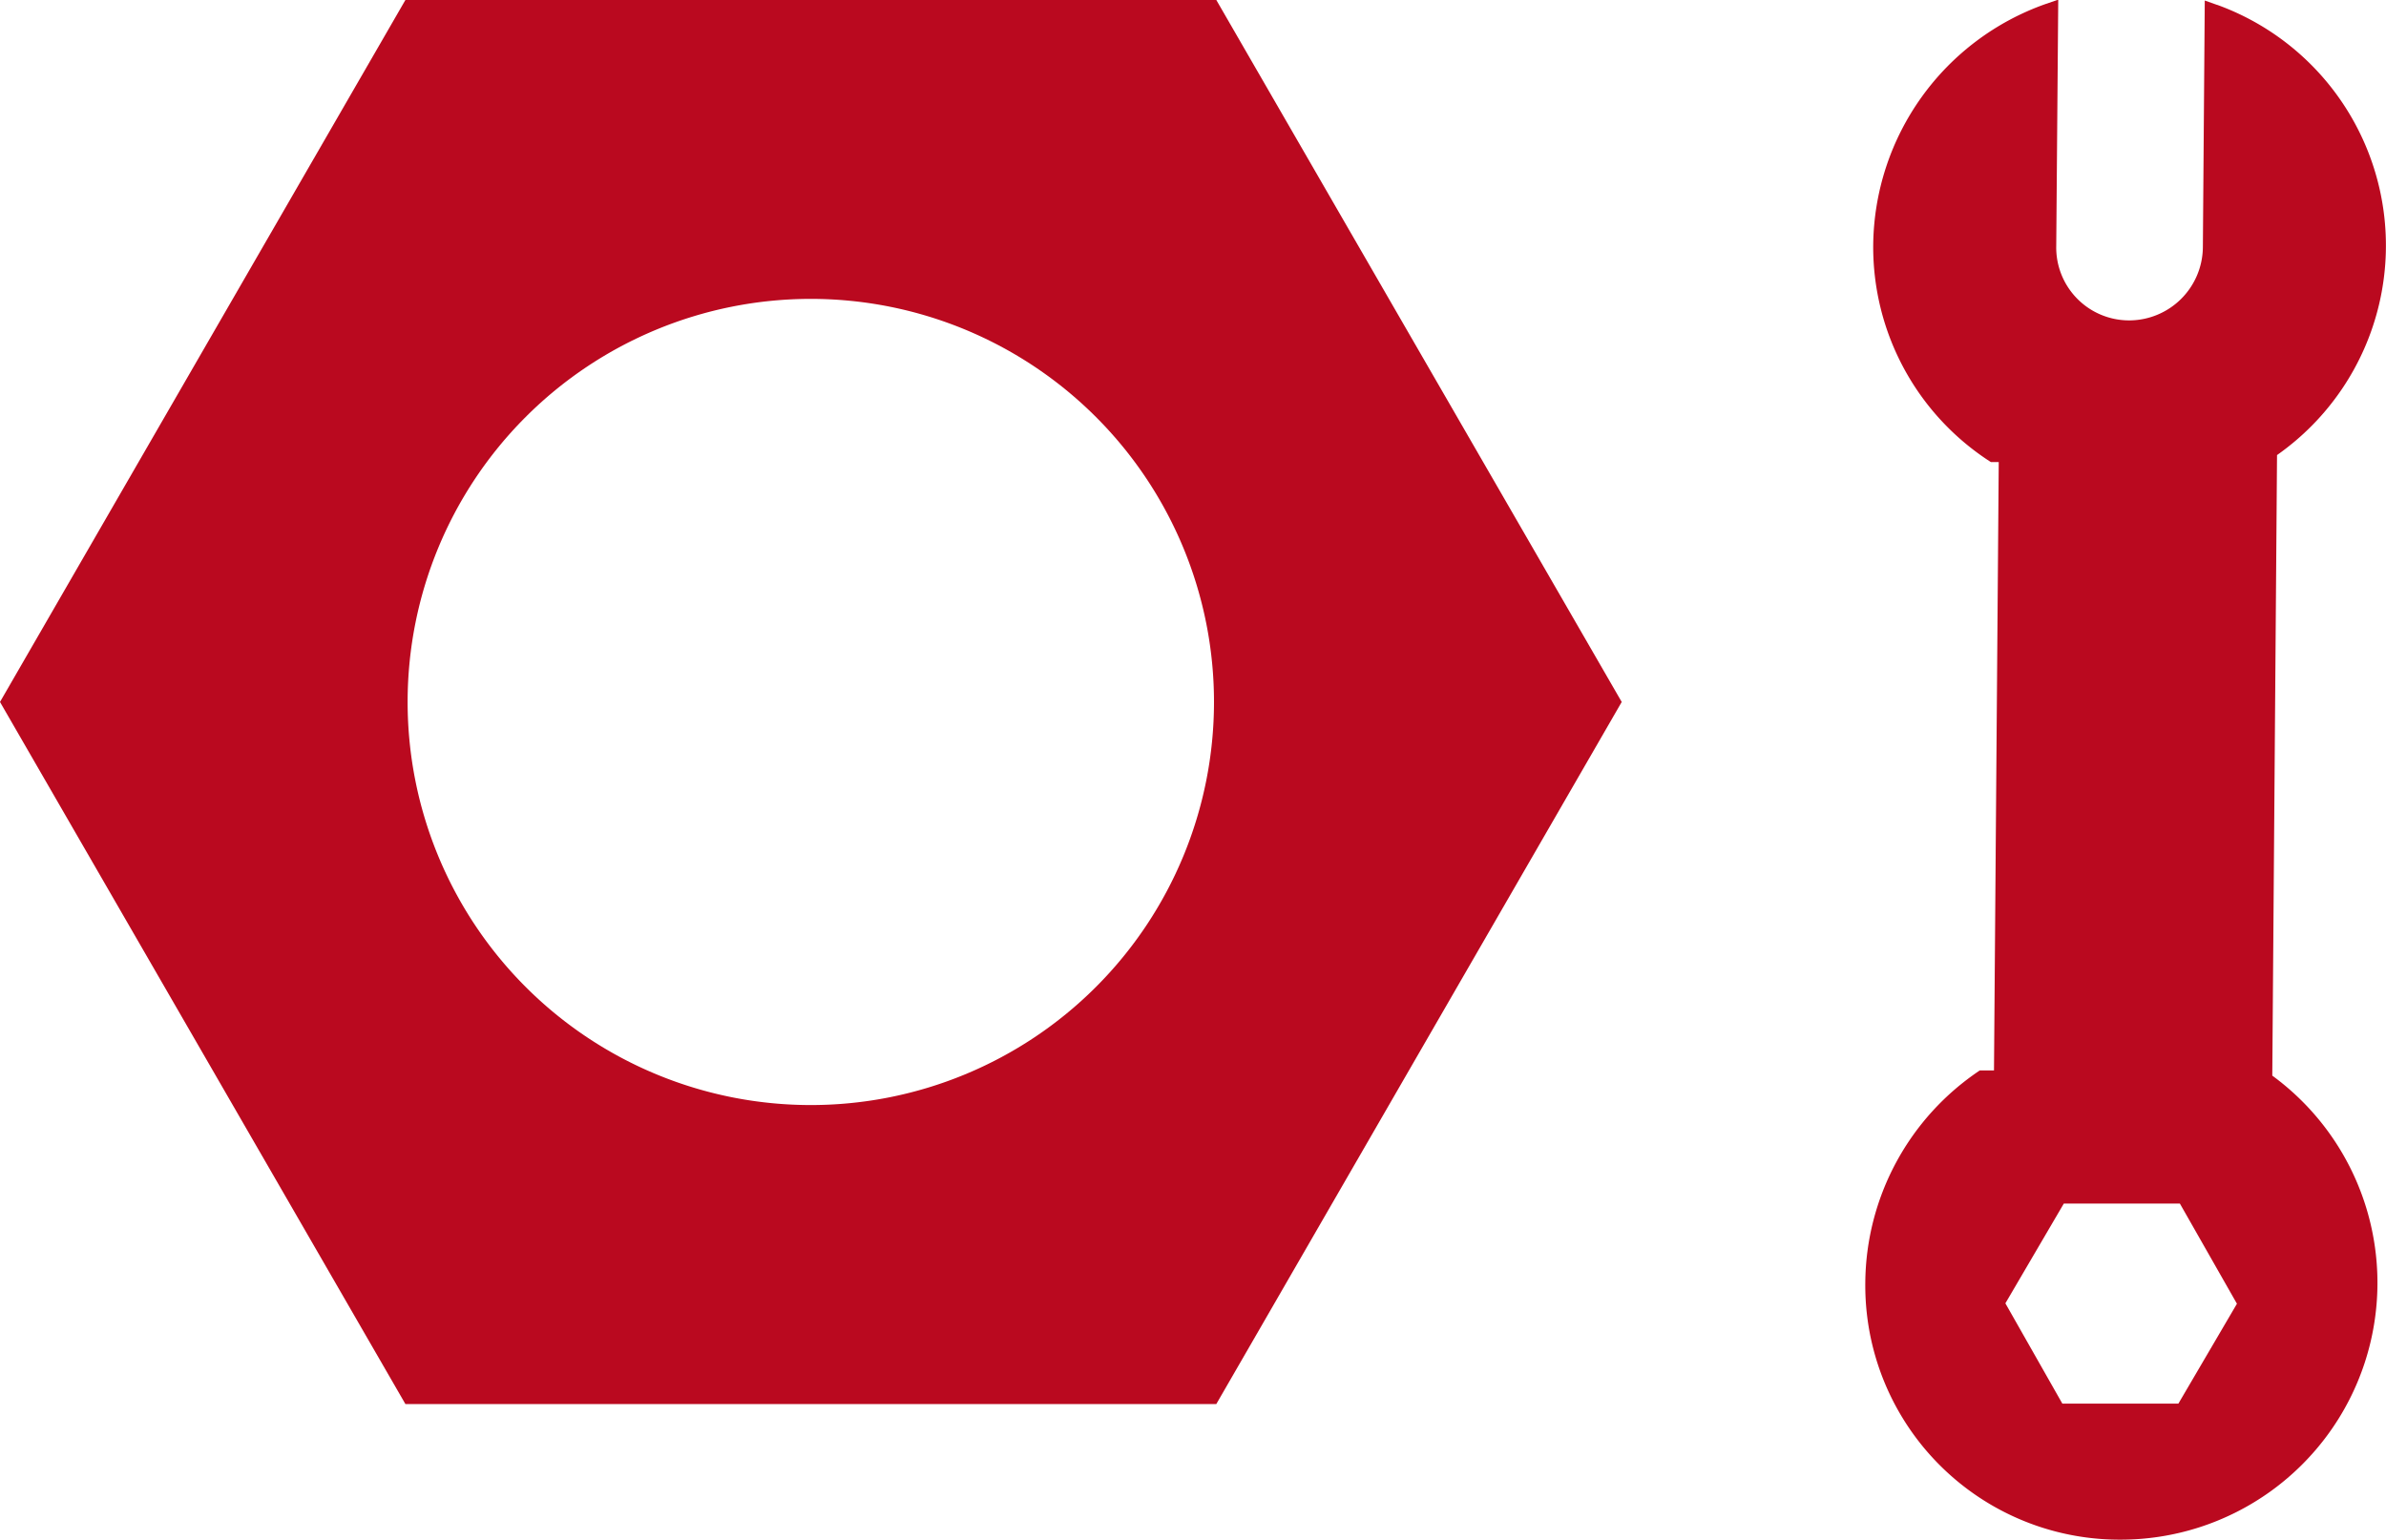
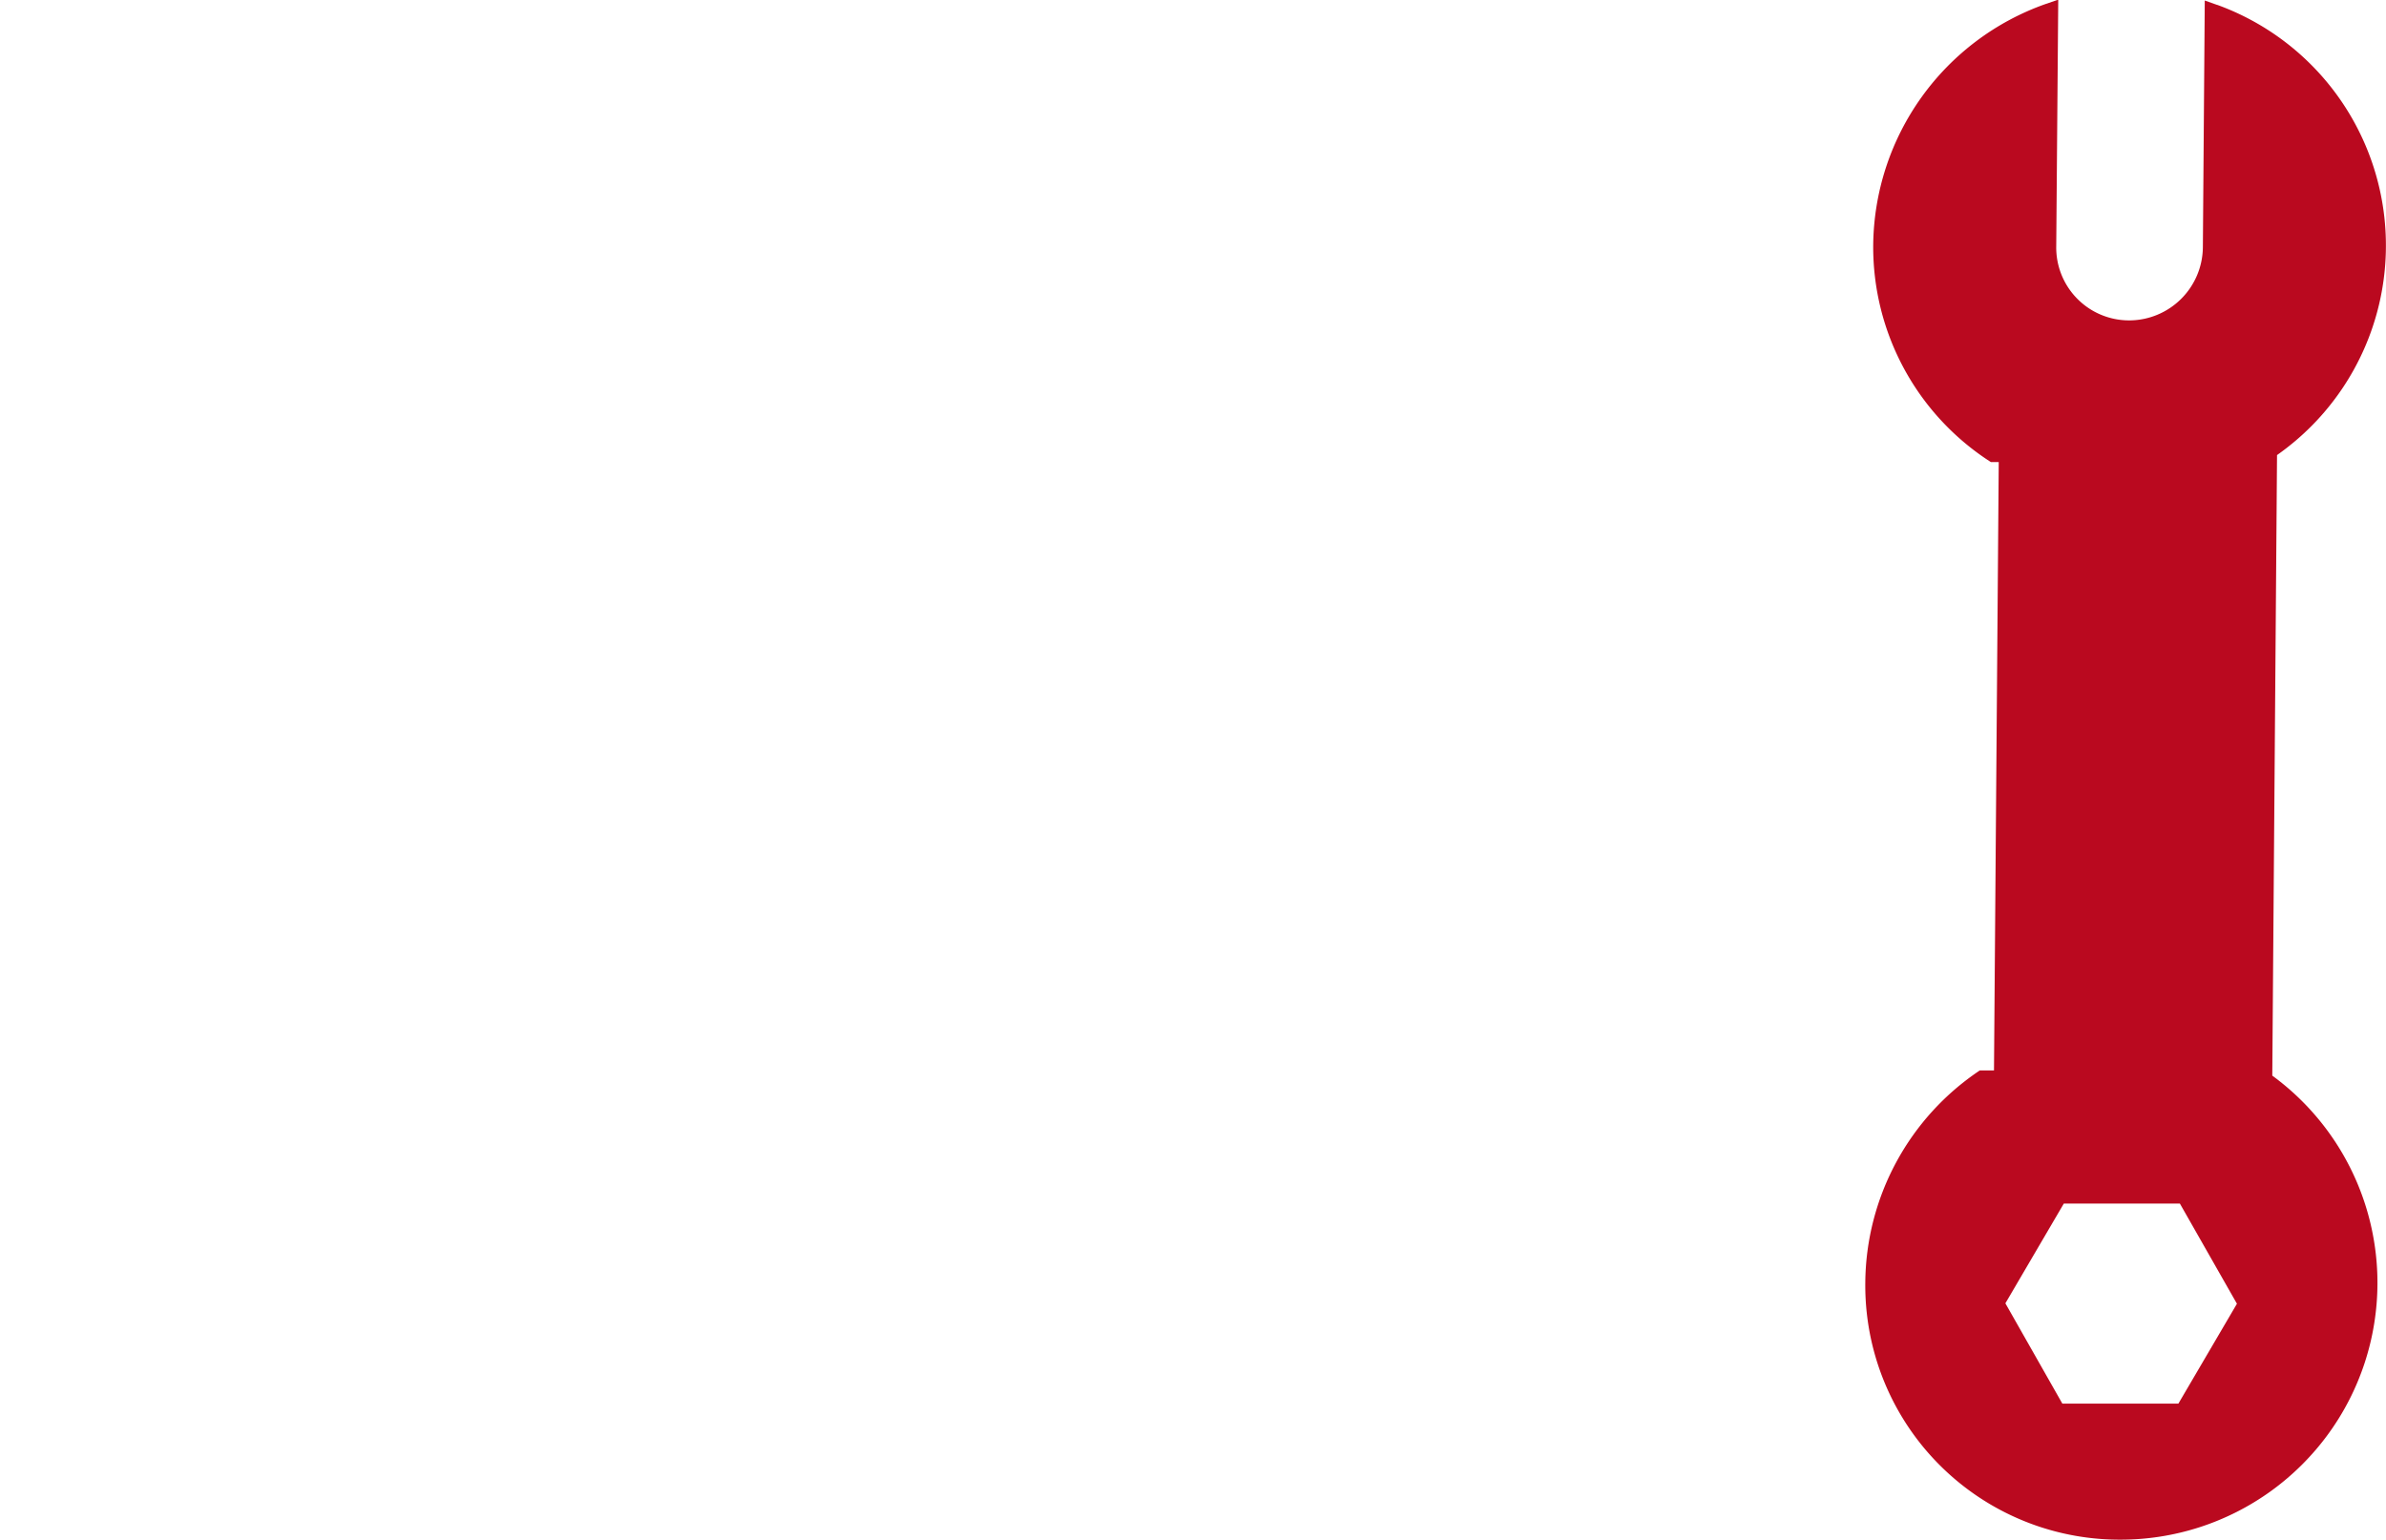
<svg xmlns="http://www.w3.org/2000/svg" width="22.618" height="14.603" viewBox="0 0 22.618 14.603">
  <defs>
    <style>
      .cls-1 {
        fill: #ba091f;
      }
    </style>
  </defs>
  <g id="Group_9875" data-name="Group 9875" transform="translate(-396.691 -128)">
    <path id="Path_994" data-name="Path 994" class="cls-1" d="M449,133.239l-.116-.041-.018,2.341a.7.7,0,0,1-.7.692.691.691,0,0,1-.69-.7l.019-2.341-.117.04a2.45,2.45,0,0,0-1.637,2.287,2.422,2.422,0,0,0,1.115,2.057h.075l-.045,5.769h-.135a2.443,2.443,0,0,0-1.085,2.011,2.411,2.411,0,0,0,2.411,2.438,2.435,2.435,0,0,0,1.447-4.4l.045-5.884a2.428,2.428,0,0,0-.57-4.27m.19,12.317-.555.947-1.1,0-.54-.951.554-.946,1.1,0Z" transform="translate(-31.293 -5.193)" />
-     <path id="Path_995" data-name="Path 995" class="cls-1" d="M439.514,134.359h-7.687l-3.843,6.656,3.843,6.657h7.687l3.843-6.657Zm-3.844,10.478a3.822,3.822,0,1,1,3.822-3.822,3.822,3.822,0,0,1-3.822,3.822" transform="translate(-31.293 -6.359)" />
  </g>
</svg>